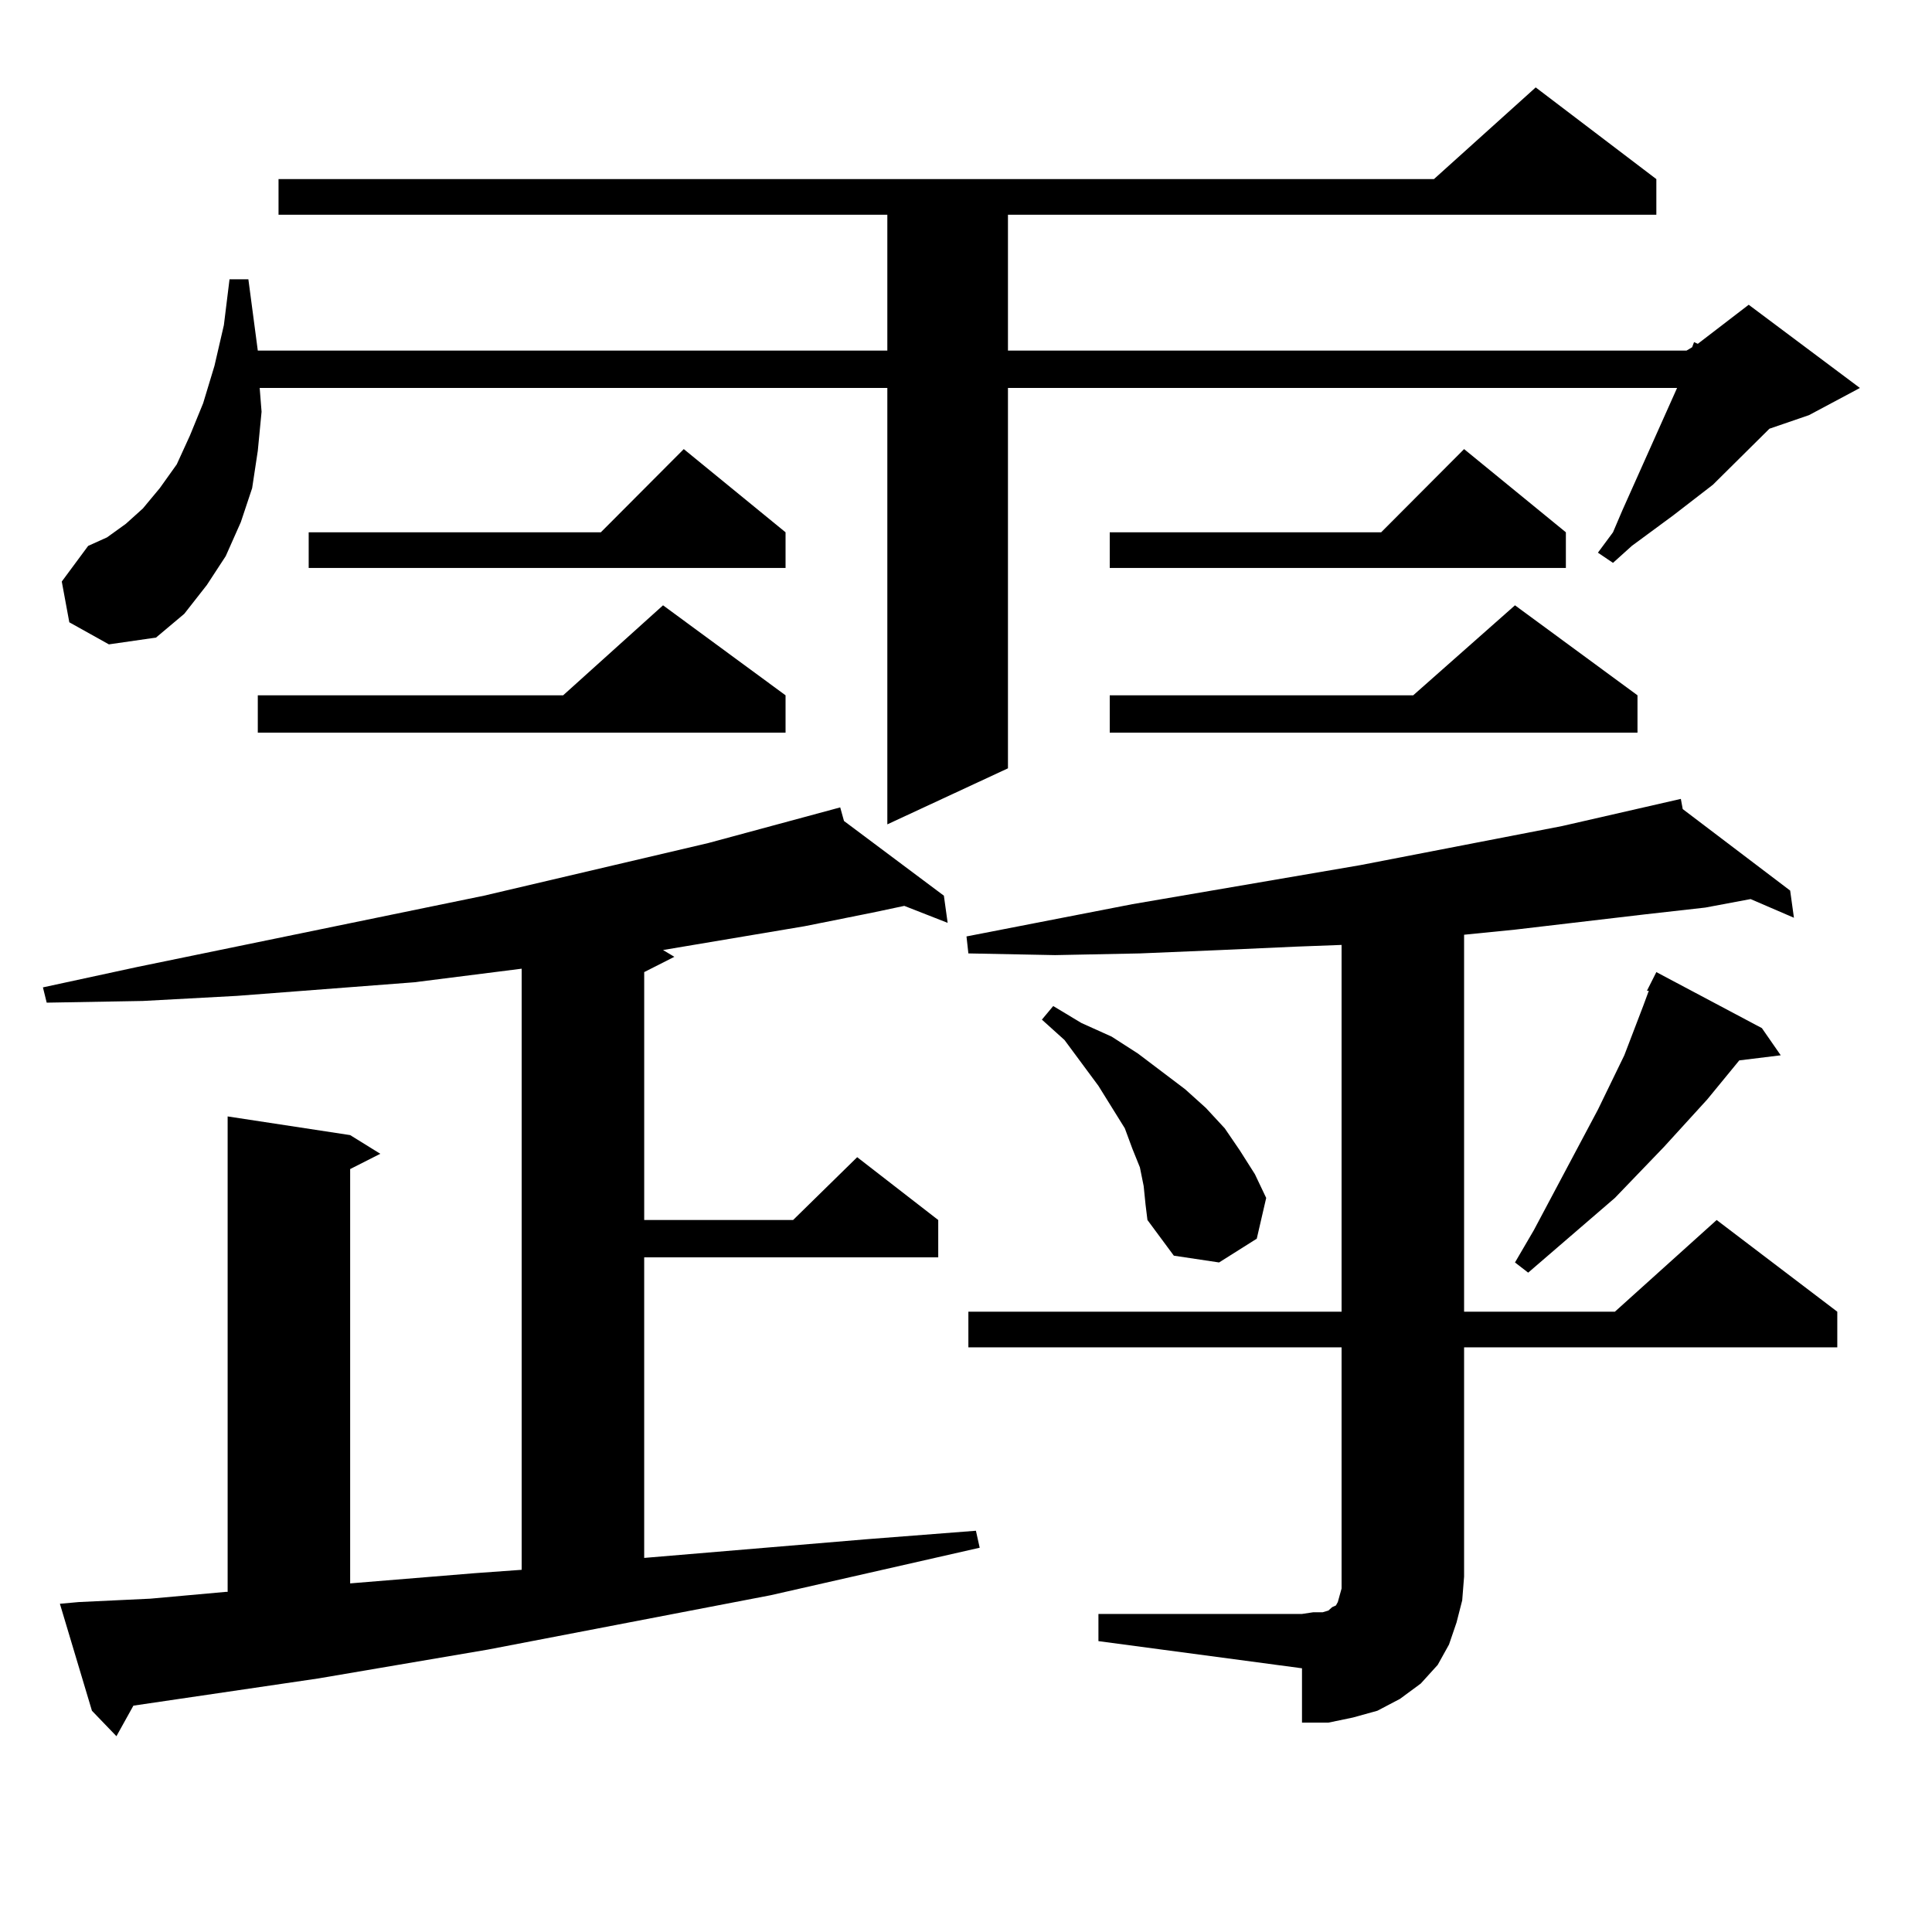
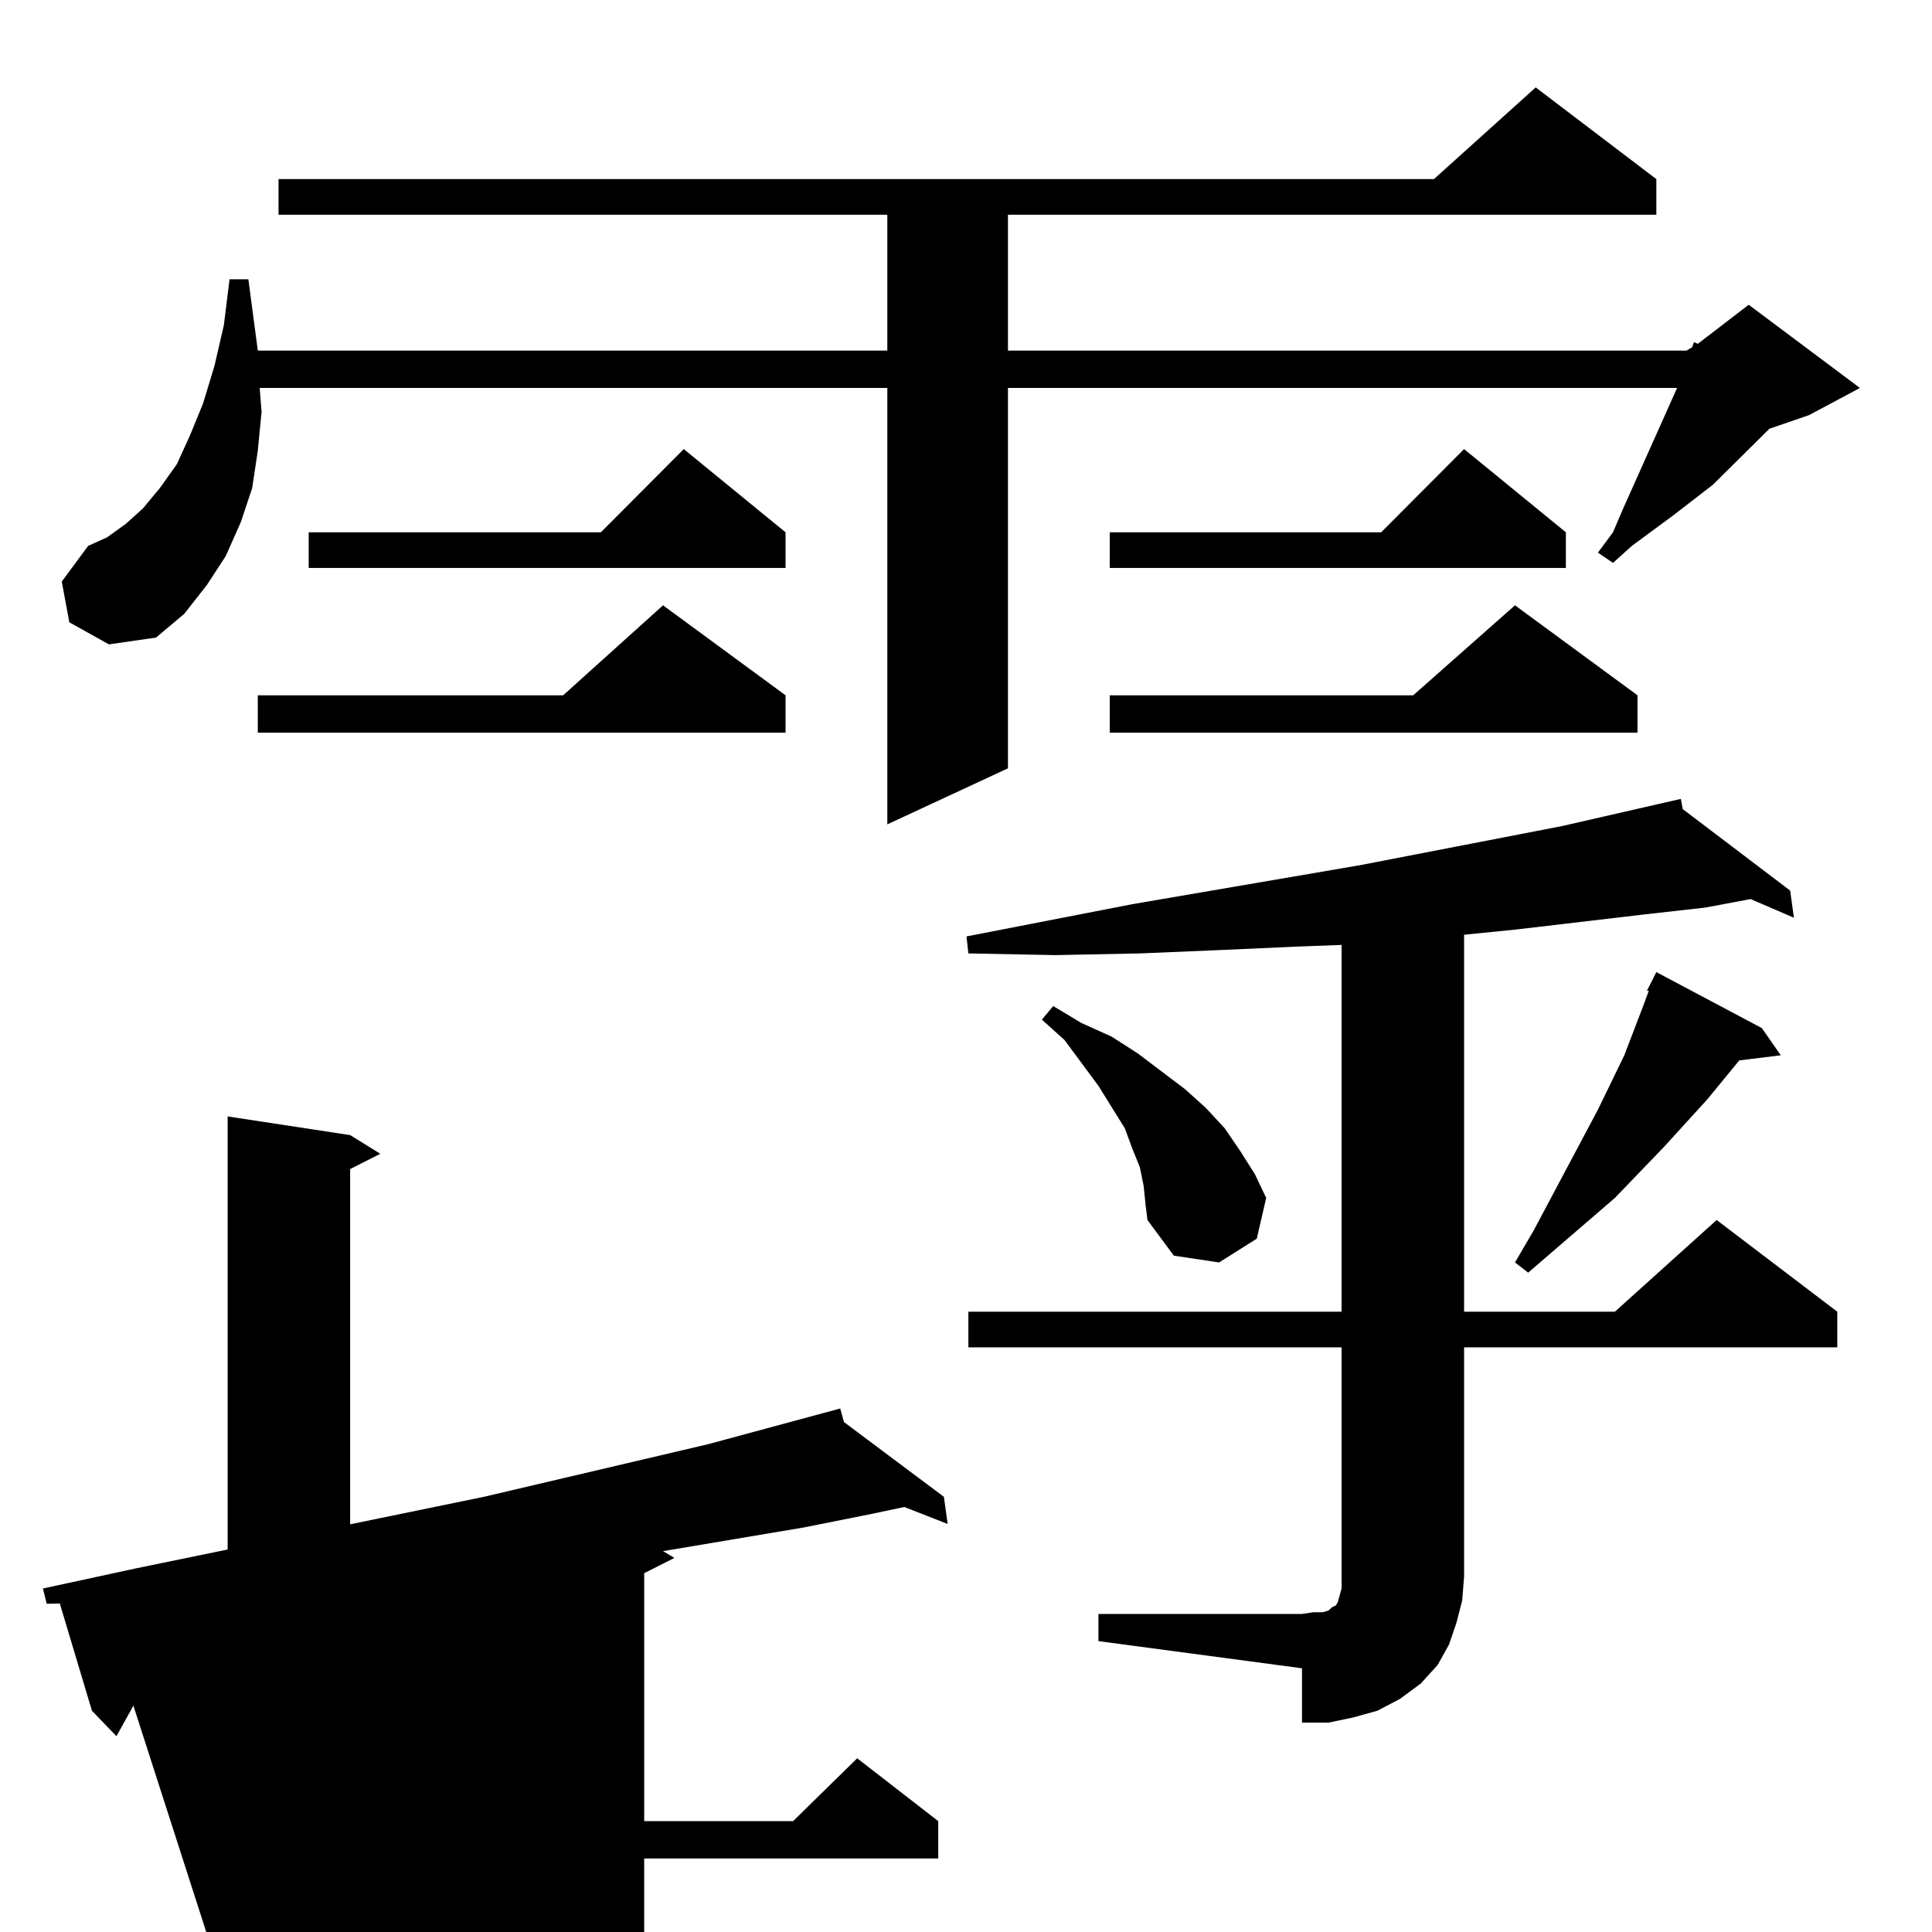
<svg xmlns="http://www.w3.org/2000/svg" version="1.1" id="图层_1" x="0px" y="0px" width="1000px" height="1000px" viewBox="0 0 1000 1000" enable-background="new 0 0 1000 1000" xml:space="preserve">
-   <path d="M40.755,829.227l37.072-1.758l39.023-3.516h0.976V577.859l63.413,9.668l15.609,9.668l-15.609,7.91v214.453l64.389-5.273  l24.39-1.758V501.395l-55.608,7.031l-91.705,7.031l-48.779,2.637l-49.755,0.879l-1.951-7.91l48.779-10.547l179.508-36.914  l116.095-27.246l68.291-18.457l1.951,7.031l51.706,38.672l1.951,14.063l-22.438-8.789l-16.585,3.516l-35.121,7.031l-73.169,12.305  l5.854,3.516l-15.609,7.91v128.32h77.071l33.17-32.52l41.95,32.52v19.336H333.431v155.566l115.119-9.668l56.584-4.395l1.951,8.789  l-108.29,24.609l-146.338,28.125l-87.803,14.941L69.047,882.84l-8.78,15.82l-12.683-13.184l-16.585-55.371L40.755,829.227z   M35.877,322.098l-3.902-21.094l13.658-18.457l9.756-4.395l9.756-7.031l8.78-7.91l8.78-10.547l8.78-12.305l6.829-14.941  l6.829-16.699l5.854-19.336l4.878-21.094l2.927-23.73h9.756l4.878,36.914h325.846V111.16H144.167V92.703h598.034l52.682-47.461  l62.438,47.461v18.457H521.719v70.313H872.93l2.927-1.758l0.976-2.637l1.951,0.879l26.341-20.215l57.56,43.066l-26.341,14.063  l-20.487,7.031l-29.268,29.004l-20.487,15.82l-21.463,15.82l-9.756,8.789l-7.805-5.273l7.805-10.547l4.878-11.426l28.292-63.281  H521.719v196.875l-62.438,29.004V200.809h-324.87l0.976,12.305l-1.951,20.215l-2.927,19.336l-5.854,17.578l-7.805,17.578  l-9.756,14.941l-11.707,14.941l-14.634,12.305l-24.39,3.516L35.877,322.098z M406.6,359.891v19.336H133.436v-19.336H291.48  l51.706-46.582L406.6,359.891z M406.6,275.516v18.457H159.776v-18.457h151.216l42.926-43.066L406.6,275.516z M568.547,835.379  H673.91l5.854-0.879h4.878l2.927-0.879l1.951-1.758l1.951-0.879l0.976-1.758l0.976-3.516l0.976-3.516v-6.152V697.391H501.231  v-18.457h193.166V489.09l-23.414,0.879l-39.023,1.758l-41.95,1.758l-43.901,0.879l-44.877-0.879l-0.976-8.789l85.852-16.699  l118.046-20.215l104.388-20.215l61.462-14.063l0.976,5.273l55.608,42.188l1.951,14.063l-22.438-9.668l-23.414,4.395l-31.219,3.516  l-67.315,7.91l-26.341,2.637v195.117h78.047l52.682-47.461l62.438,47.461v18.457H757.811v118.652l-0.976,12.305l-2.927,11.426  l-3.902,11.426l-5.854,10.547l-8.78,9.668l-10.731,7.91l-11.707,6.152l-12.683,3.516l-12.683,2.637H673.91v-28.125l-105.363-14.063  V835.379z M591.961,613.895l-1.951-9.668l-3.902-9.668l-3.902-10.547l-13.658-21.973l-17.561-23.73l-11.707-10.547l5.854-7.031  l14.634,8.789l15.609,7.031l13.658,8.789l24.39,18.457l10.731,9.668l9.756,10.547l7.805,11.426l7.805,12.305l5.854,12.305  l-4.878,21.094l-19.512,12.305l-23.414-3.516l-13.658-18.457l-0.976-7.91L591.961,613.895z M810.492,275.516v18.457H574.4v-18.457  h140.484l42.926-43.066L810.492,275.516z M847.564,359.891v19.336H574.4v-19.336H731.47l52.682-46.582L847.564,359.891z   M911.953,532.156l9.756,14.063l-21.463,2.637l-16.585,20.215l-22.438,24.609l-25.365,26.367l-44.877,38.672l-6.829-5.273  l9.756-16.699l33.17-62.402l13.658-28.125l9.756-25.488l2.927-7.91h-0.976l4.878-9.668L911.953,532.156z" />
+   <path d="M40.755,829.227l37.072-1.758l39.023-3.516h0.976V577.859l63.413,9.668l15.609,9.668l-15.609,7.91v214.453l64.389-5.273  l24.39-1.758l-55.608,7.031l-91.705,7.031l-48.779,2.637l-49.755,0.879l-1.951-7.91l48.779-10.547l179.508-36.914  l116.095-27.246l68.291-18.457l1.951,7.031l51.706,38.672l1.951,14.063l-22.438-8.789l-16.585,3.516l-35.121,7.031l-73.169,12.305  l5.854,3.516l-15.609,7.91v128.32h77.071l33.17-32.52l41.95,32.52v19.336H333.431v155.566l115.119-9.668l56.584-4.395l1.951,8.789  l-108.29,24.609l-146.338,28.125l-87.803,14.941L69.047,882.84l-8.78,15.82l-12.683-13.184l-16.585-55.371L40.755,829.227z   M35.877,322.098l-3.902-21.094l13.658-18.457l9.756-4.395l9.756-7.031l8.78-7.91l8.78-10.547l8.78-12.305l6.829-14.941  l6.829-16.699l5.854-19.336l4.878-21.094l2.927-23.73h9.756l4.878,36.914h325.846V111.16H144.167V92.703h598.034l52.682-47.461  l62.438,47.461v18.457H521.719v70.313H872.93l2.927-1.758l0.976-2.637l1.951,0.879l26.341-20.215l57.56,43.066l-26.341,14.063  l-20.487,7.031l-29.268,29.004l-20.487,15.82l-21.463,15.82l-9.756,8.789l-7.805-5.273l7.805-10.547l4.878-11.426l28.292-63.281  H521.719v196.875l-62.438,29.004V200.809h-324.87l0.976,12.305l-1.951,20.215l-2.927,19.336l-5.854,17.578l-7.805,17.578  l-9.756,14.941l-11.707,14.941l-14.634,12.305l-24.39,3.516L35.877,322.098z M406.6,359.891v19.336H133.436v-19.336H291.48  l51.706-46.582L406.6,359.891z M406.6,275.516v18.457H159.776v-18.457h151.216l42.926-43.066L406.6,275.516z M568.547,835.379  H673.91l5.854-0.879h4.878l2.927-0.879l1.951-1.758l1.951-0.879l0.976-1.758l0.976-3.516l0.976-3.516v-6.152V697.391H501.231  v-18.457h193.166V489.09l-23.414,0.879l-39.023,1.758l-41.95,1.758l-43.901,0.879l-44.877-0.879l-0.976-8.789l85.852-16.699  l118.046-20.215l104.388-20.215l61.462-14.063l0.976,5.273l55.608,42.188l1.951,14.063l-22.438-9.668l-23.414,4.395l-31.219,3.516  l-67.315,7.91l-26.341,2.637v195.117h78.047l52.682-47.461l62.438,47.461v18.457H757.811v118.652l-0.976,12.305l-2.927,11.426  l-3.902,11.426l-5.854,10.547l-8.78,9.668l-10.731,7.91l-11.707,6.152l-12.683,3.516l-12.683,2.637H673.91v-28.125l-105.363-14.063  V835.379z M591.961,613.895l-1.951-9.668l-3.902-9.668l-3.902-10.547l-13.658-21.973l-17.561-23.73l-11.707-10.547l5.854-7.031  l14.634,8.789l15.609,7.031l13.658,8.789l24.39,18.457l10.731,9.668l9.756,10.547l7.805,11.426l7.805,12.305l5.854,12.305  l-4.878,21.094l-19.512,12.305l-23.414-3.516l-13.658-18.457l-0.976-7.91L591.961,613.895z M810.492,275.516v18.457H574.4v-18.457  h140.484l42.926-43.066L810.492,275.516z M847.564,359.891v19.336H574.4v-19.336H731.47l52.682-46.582L847.564,359.891z   M911.953,532.156l9.756,14.063l-21.463,2.637l-16.585,20.215l-22.438,24.609l-25.365,26.367l-44.877,38.672l-6.829-5.273  l9.756-16.699l33.17-62.402l13.658-28.125l9.756-25.488l2.927-7.91h-0.976l4.878-9.668L911.953,532.156z" />
</svg>